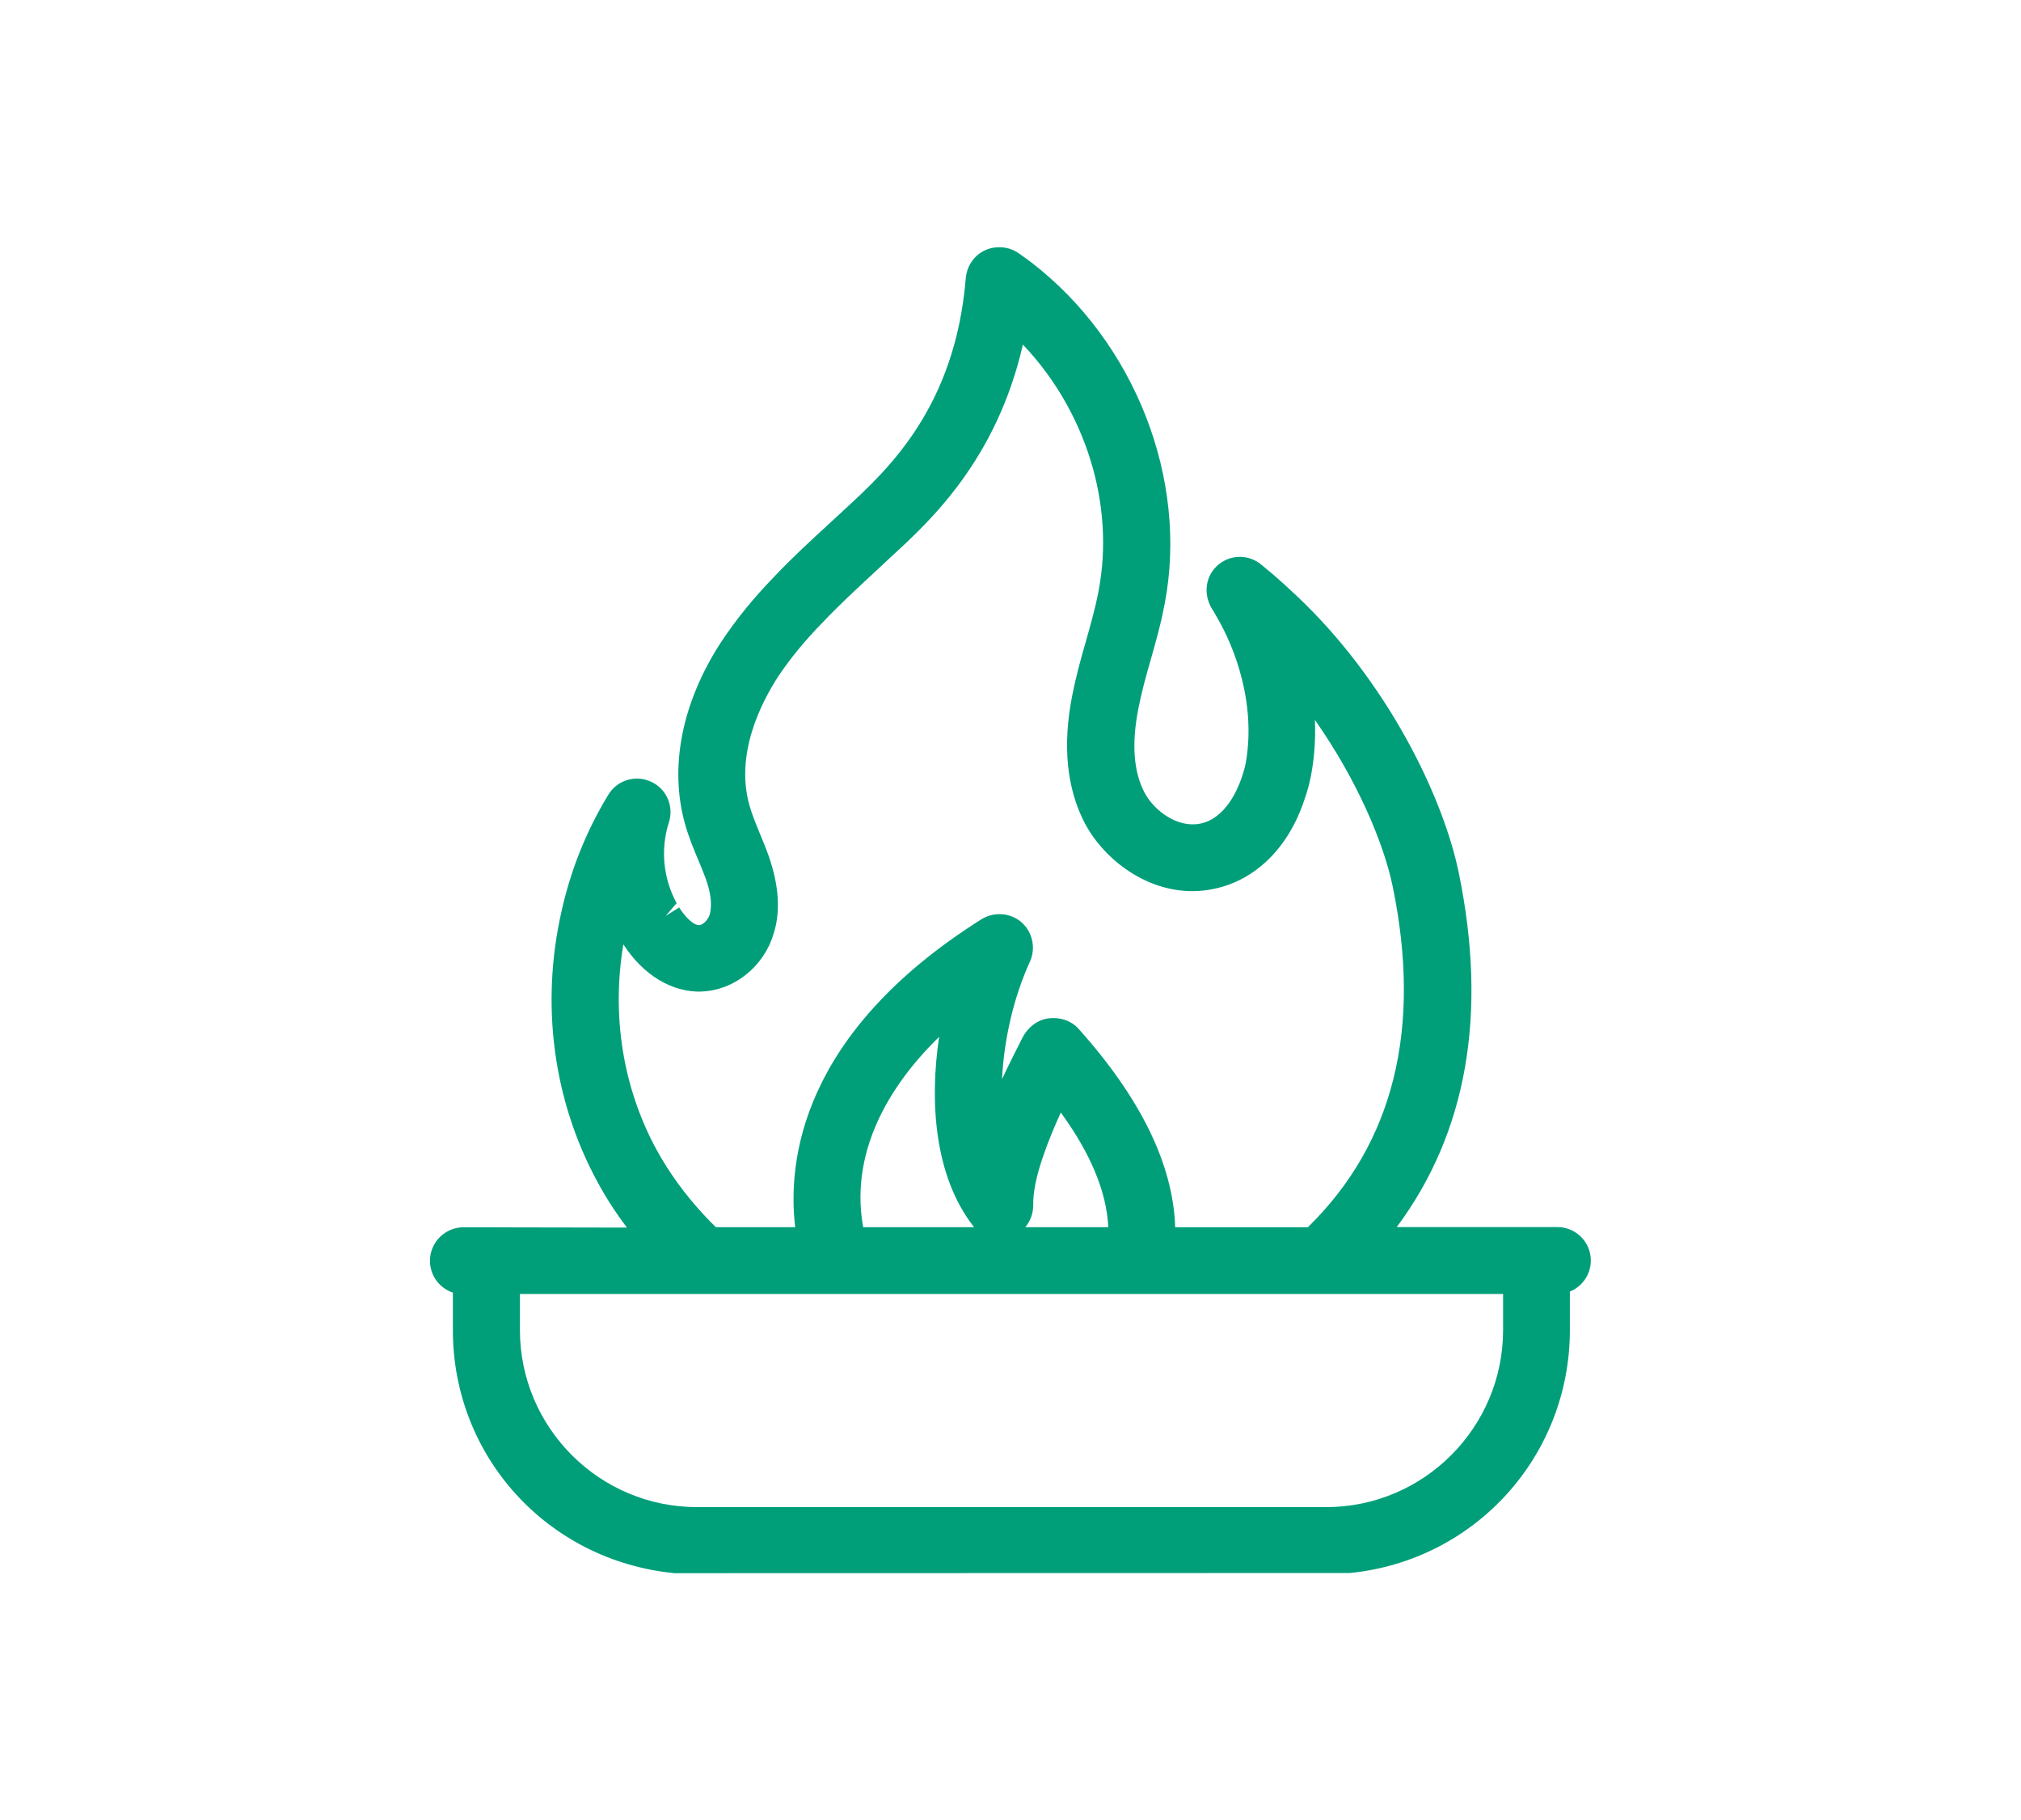
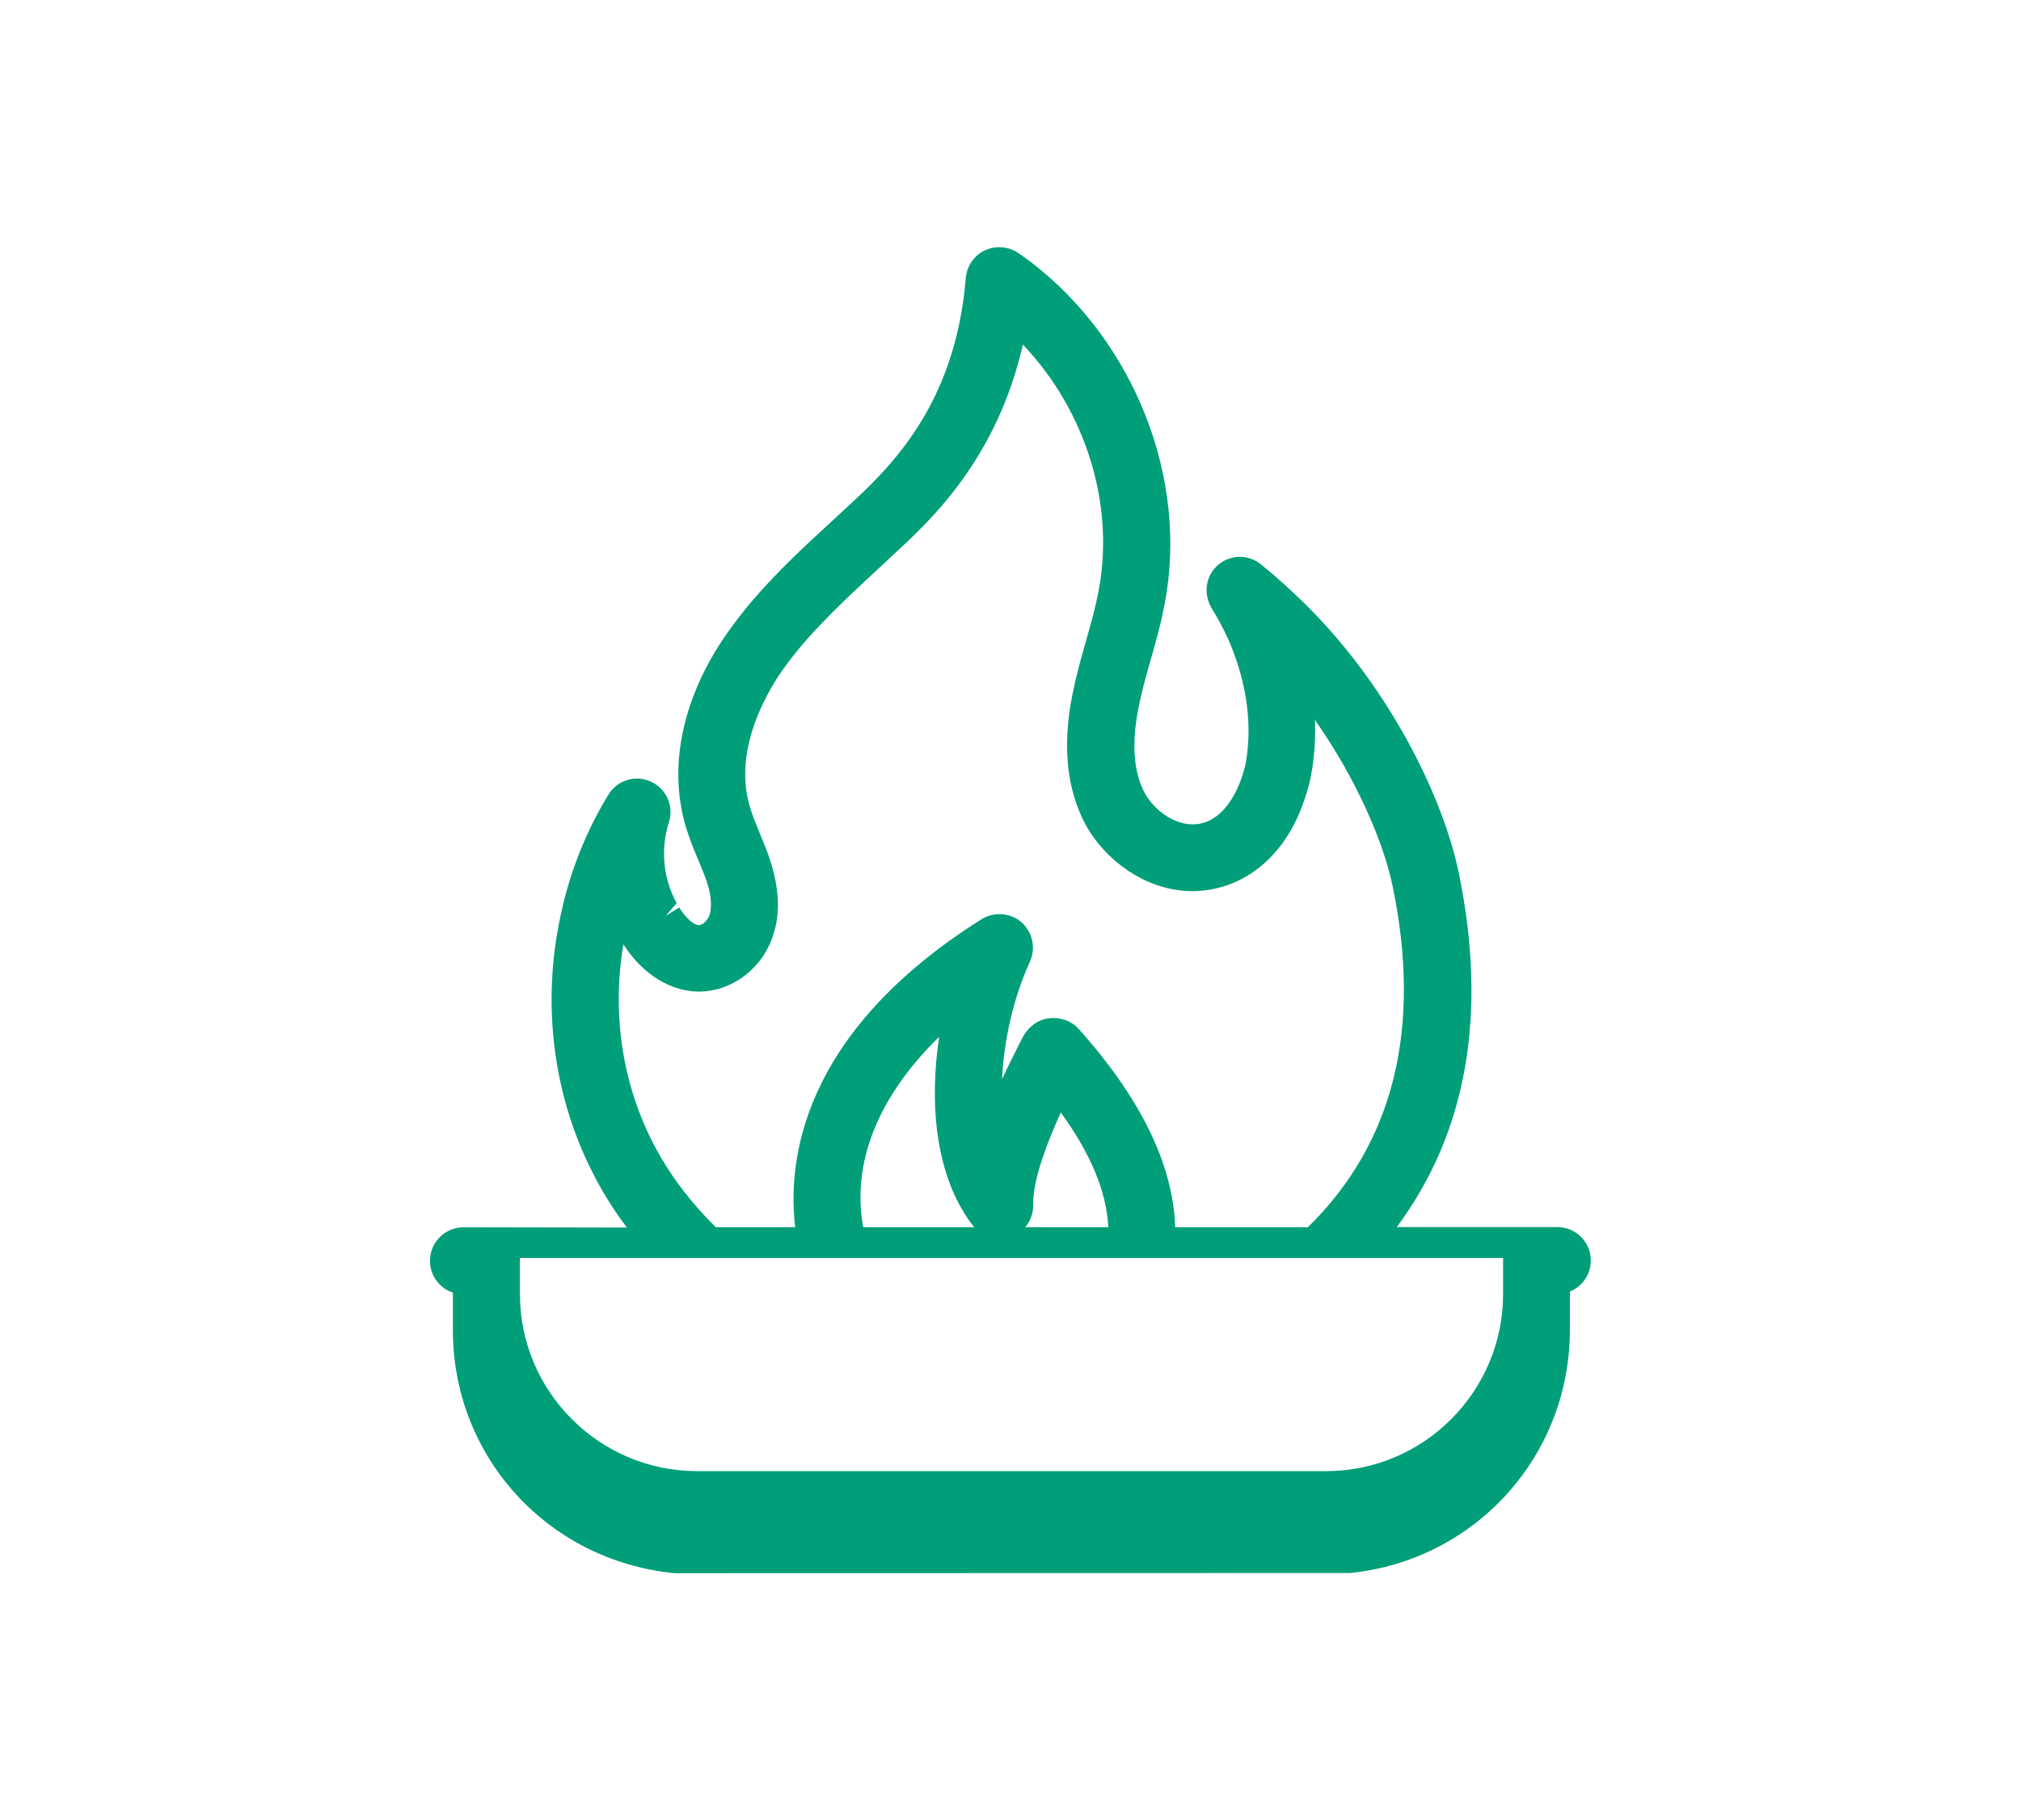
<svg xmlns="http://www.w3.org/2000/svg" version="1.1" viewBox="0 0 40.037 36.056">
  <defs>
    <style>
      .cls-1 {
        fill: #009f79;
      }
    </style>
  </defs>
  <g>
    <g id="Layer_1">
-       <path class="cls-1" d="M30.857,24.305h-3.187c1.391-1.868,1.804-4.225,1.229-7.016-.313-1.523-1.431-3.813-3.22-5.495-.15-.142-.31-.288-.465-.421l-.218-.181c-.243-.211-.603-.217-.855-.012-.249.207-.314.559-.141.863.021.035.04.068.047.075l.053.093c.21.36.373.751.483,1.163.153.571.19,1.128.109,1.661-.016.112-.047.234-.097.377-.081.237-.323.8-.812.9-.441.095-.911-.24-1.11-.613-.217-.414-.258-.973-.121-1.665.062-.318.147-.631.259-1.019.091-.322.184-.65.24-.951l.024-.115c.468-2.458-.592-5.17-2.638-6.747-.065-.051-.134-.1-.267-.193-.192-.129-.444-.148-.658-.051-.211.098-.355.305-.379.545-.207,2.556-1.54,3.79-2.343,4.534l-.35.323c-.369.34-.752.69-1.103,1.063-.407.42-.742.829-1.058,1.304-.775,1.197-1.025,2.477-.706,3.602.071.25.165.483.282.757.046.112.091.223.131.33.093.269.123.487.077.69-.031.107-.135.215-.209.218-.112.005-.275-.151-.399-.35l-.268.167h0s.218-.252.218-.252c-.268-.487-.323-1.07-.155-1.597.106-.323-.048-.672-.354-.809-.306-.142-.671-.031-.845.259-.435.714-.748,1.496-.93,2.322-.414,1.837-.16,3.736.714,5.344.166.309.362.612.585.907l-3.238-.006c-.366,0-.664.298-.664.664,0,.293.19.542.454.63v.746c0,2.496,1.872,4.563,4.387,4.811l13.354-.003h.031c2.483-.25,4.356-2.319,4.356-4.814v-.761c.243-.098.415-.337.415-.615,0-.365-.297-.662-.661-.662ZM18.605,20.535c-.194,1.293-.093,2.763.679,3.755.005.006.01.011.015.017h-2.199c-.233-1.277.297-2.592,1.506-3.771ZM21.958,24.307h-1.646c.1-.119.157-.273.157-.44-.006-.245.061-.573.192-.952.099-.294.227-.599.354-.879.591.812.907,1.57.941,2.271ZM13.9,19.639c.645-.023,1.23-.493,1.422-1.135.017-.049.031-.105.047-.17.085-.402.041-.847-.135-1.363-.055-.156-.117-.309-.193-.49-.072-.178-.144-.35-.193-.526-.289-1.014.224-2.023.569-2.557.241-.36.527-.708.877-1.066.323-.342.68-.671,1.027-.993l.362-.338c.736-.676,2.059-1.892,2.581-4.176,1.241,1.306,1.825,3.159,1.501,4.869l-.01.055c-.058.297-.14.587-.242.952-.101.344-.199.706-.271,1.071-.197.992-.112,1.848.254,2.544.437.814,1.453,1.522,2.548,1.291.824-.169,1.479-.812,1.793-1.756.07-.191.124-.401.158-.622.05-.317.067-.641.054-.969.837,1.19,1.366,2.446,1.541,3.299.582,2.819.017,5.088-1.68,6.749h-2.629c-.039-1.239-.685-2.563-1.925-3.942-.141-.15-.359-.223-.578-.196-.211.023-.414.169-.529.396-.12.237-.26.513-.398.809.038-.784.231-1.631.555-2.333.117-.263.049-.58-.167-.772-.217-.19-.539-.217-.791-.065-3.588,2.258-3.85,4.802-3.695,6.102h-1.572c-.078-.077-.156-.157-.23-.236-.38-.408-.699-.847-.948-1.305-.663-1.221-.891-2.649-.654-4.061.392.607.959.954,1.553.936ZM29.777,25.63v.713c0,1.935-1.573,3.509-3.507,3.509h-12.461c-1.935,0-3.509-1.574-3.509-3.509v-.713h19.477ZM19.648,5.245s0,0,0,0h0s0,0,0,0Z" />
+       <path class="cls-1" d="M30.857,24.305h-3.187c1.391-1.868,1.804-4.225,1.229-7.016-.313-1.523-1.431-3.813-3.22-5.495-.15-.142-.31-.288-.465-.421l-.218-.181c-.243-.211-.603-.217-.855-.012-.249.207-.314.559-.141.863.021.035.04.068.047.075l.053.093c.21.36.373.751.483,1.163.153.571.19,1.128.109,1.661-.016.112-.047.234-.097.377-.081.237-.323.8-.812.9-.441.095-.911-.24-1.11-.613-.217-.414-.258-.973-.121-1.665.062-.318.147-.631.259-1.019.091-.322.184-.65.24-.951l.024-.115c.468-2.458-.592-5.17-2.638-6.747-.065-.051-.134-.1-.267-.193-.192-.129-.444-.148-.658-.051-.211.098-.355.305-.379.545-.207,2.556-1.54,3.79-2.343,4.534l-.35.323c-.369.34-.752.69-1.103,1.063-.407.42-.742.829-1.058,1.304-.775,1.197-1.025,2.477-.706,3.602.071.25.165.483.282.757.046.112.091.223.131.33.093.269.123.487.077.69-.031.107-.135.215-.209.218-.112.005-.275-.151-.399-.35l-.268.167h0s.218-.252.218-.252c-.268-.487-.323-1.07-.155-1.597.106-.323-.048-.672-.354-.809-.306-.142-.671-.031-.845.259-.435.714-.748,1.496-.93,2.322-.414,1.837-.16,3.736.714,5.344.166.309.362.612.585.907l-3.238-.006c-.366,0-.664.298-.664.664,0,.293.19.542.454.63v.746c0,2.496,1.872,4.563,4.387,4.811l13.354-.003h.031c2.483-.25,4.356-2.319,4.356-4.814v-.761c.243-.098.415-.337.415-.615,0-.365-.297-.662-.661-.662ZM18.605,20.535c-.194,1.293-.093,2.763.679,3.755.005.006.01.011.015.017h-2.199c-.233-1.277.297-2.592,1.506-3.771ZM21.958,24.307h-1.646c.1-.119.157-.273.157-.44-.006-.245.061-.573.192-.952.099-.294.227-.599.354-.879.591.812.907,1.57.941,2.271ZM13.9,19.639c.645-.023,1.23-.493,1.422-1.135.017-.049.031-.105.047-.17.085-.402.041-.847-.135-1.363-.055-.156-.117-.309-.193-.49-.072-.178-.144-.35-.193-.526-.289-1.014.224-2.023.569-2.557.241-.36.527-.708.877-1.066.323-.342.68-.671,1.027-.993l.362-.338c.736-.676,2.059-1.892,2.581-4.176,1.241,1.306,1.825,3.159,1.501,4.869l-.01.055c-.058.297-.14.587-.242.952-.101.344-.199.706-.271,1.071-.197.992-.112,1.848.254,2.544.437.814,1.453,1.522,2.548,1.291.824-.169,1.479-.812,1.793-1.756.07-.191.124-.401.158-.622.05-.317.067-.641.054-.969.837,1.19,1.366,2.446,1.541,3.299.582,2.819.017,5.088-1.68,6.749h-2.629c-.039-1.239-.685-2.563-1.925-3.942-.141-.15-.359-.223-.578-.196-.211.023-.414.169-.529.396-.12.237-.26.513-.398.809.038-.784.231-1.631.555-2.333.117-.263.049-.58-.167-.772-.217-.19-.539-.217-.791-.065-3.588,2.258-3.85,4.802-3.695,6.102h-1.572c-.078-.077-.156-.157-.23-.236-.38-.408-.699-.847-.948-1.305-.663-1.221-.891-2.649-.654-4.061.392.607.959.954,1.553.936ZM29.777,25.63c0,1.935-1.573,3.509-3.507,3.509h-12.461c-1.935,0-3.509-1.574-3.509-3.509v-.713h19.477ZM19.648,5.245s0,0,0,0h0s0,0,0,0Z" />
    </g>
  </g>
</svg>